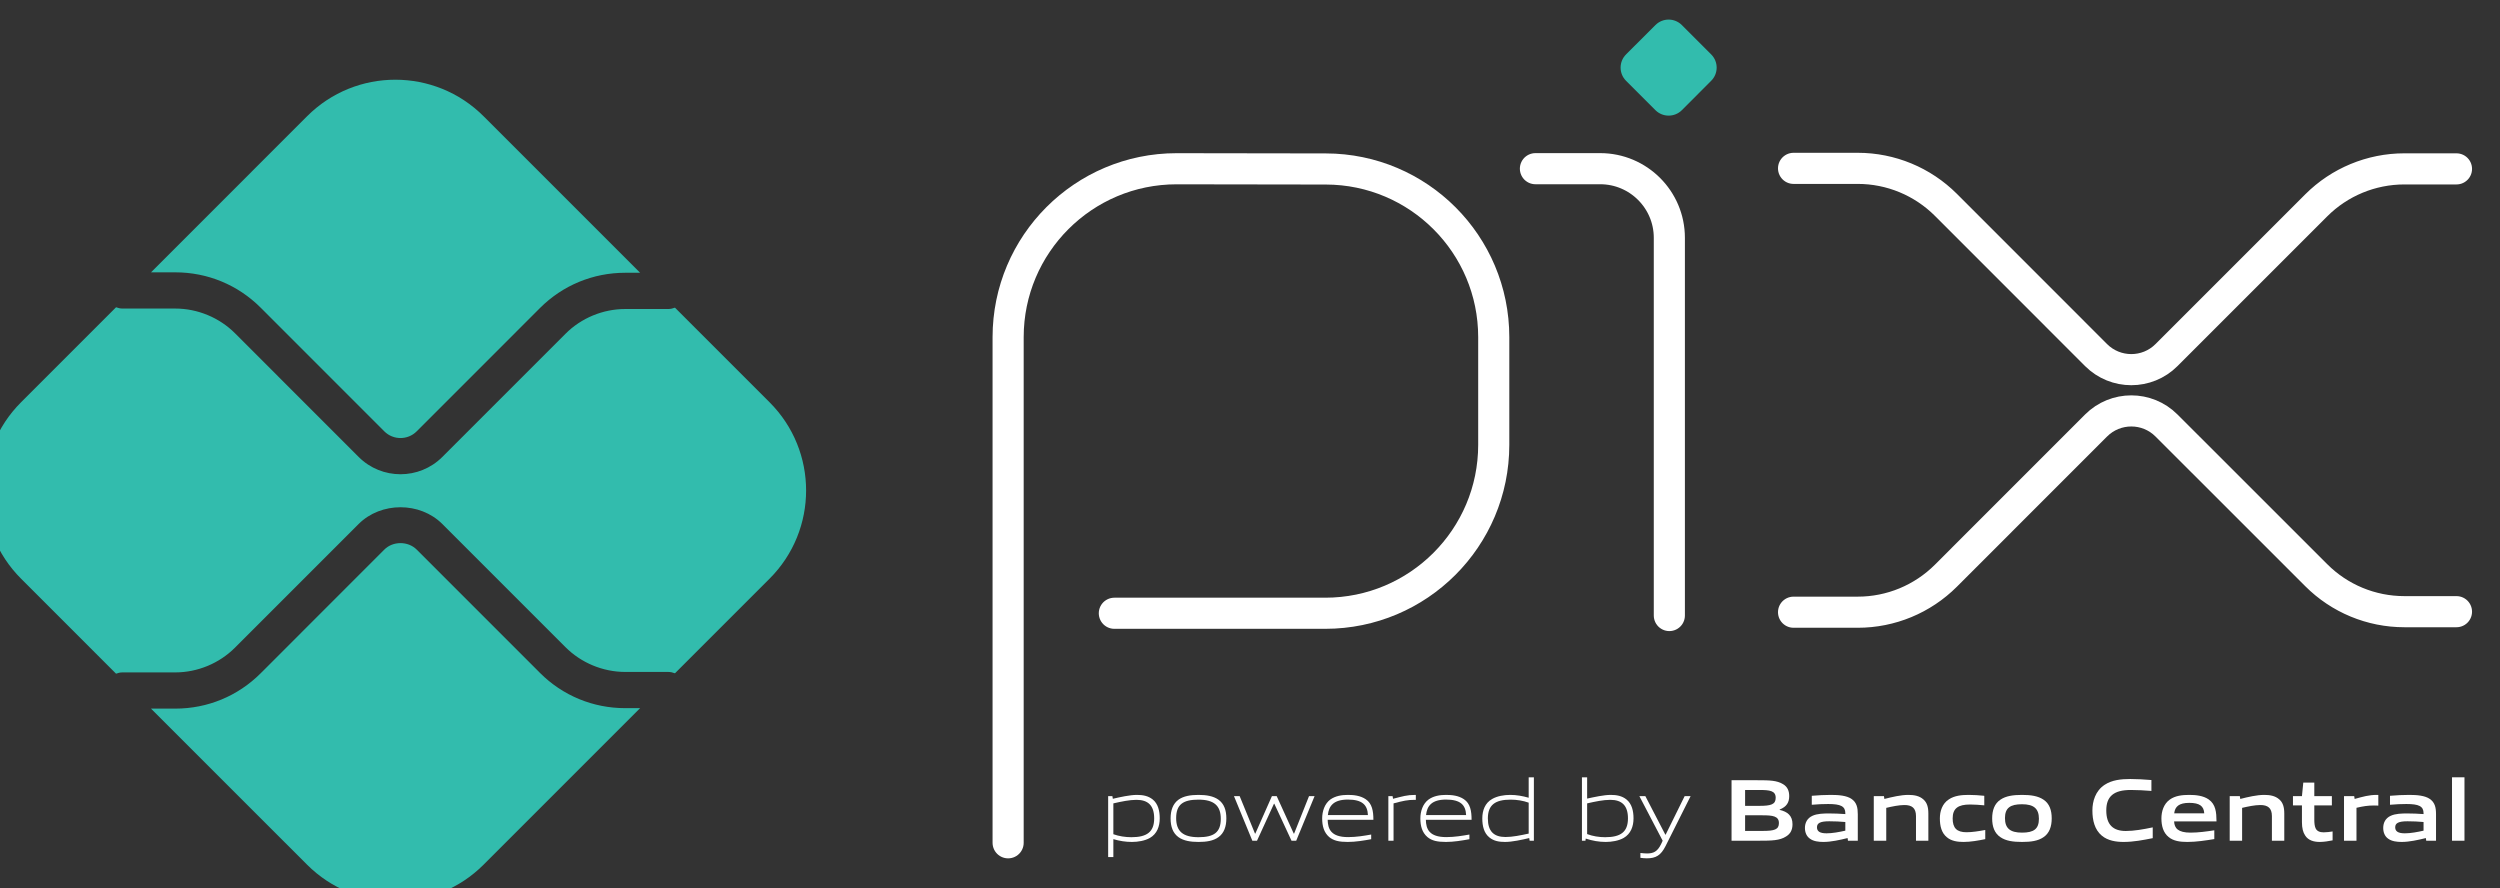
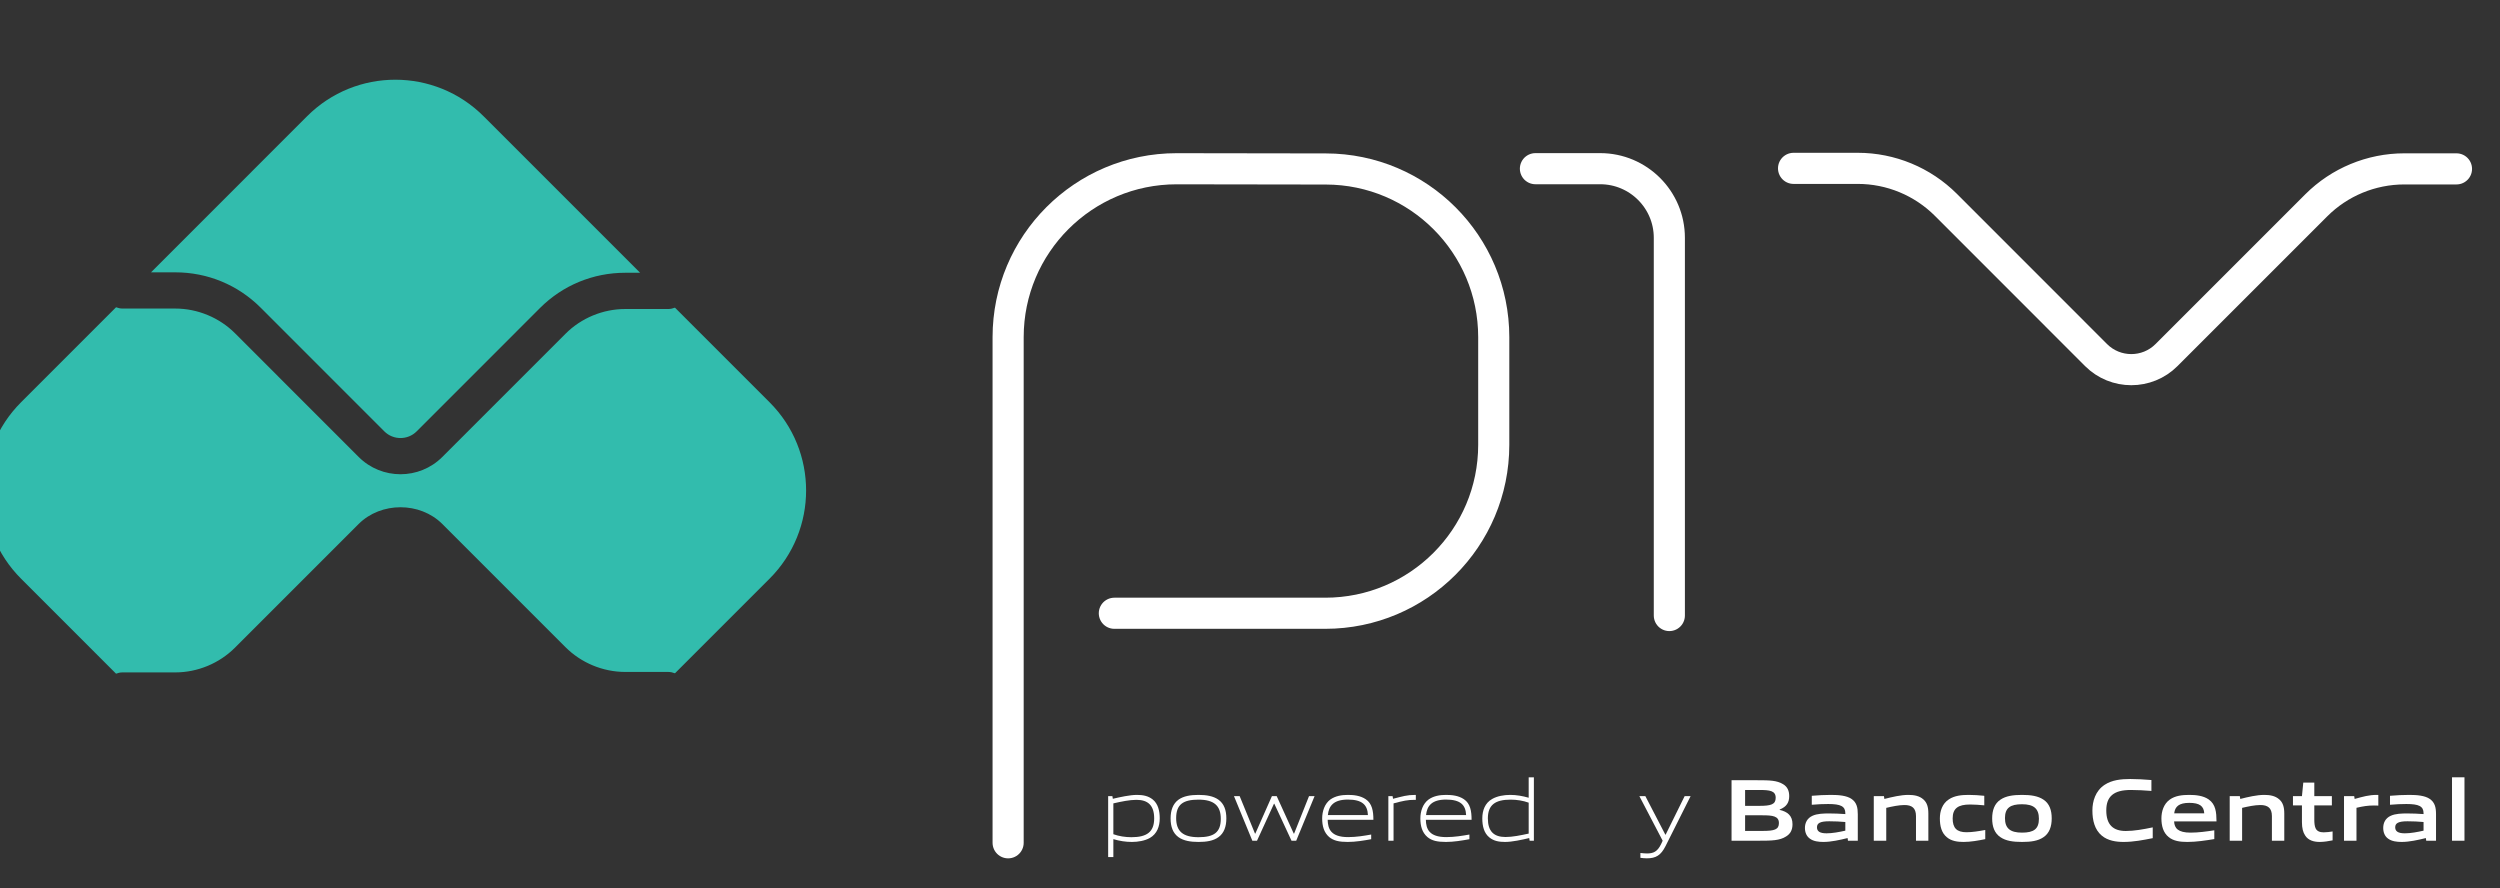
<svg xmlns="http://www.w3.org/2000/svg" width="76" height="27" viewBox="0 0 76 27" fill="none">
  <rect x="0" y="0" width="76" height="27" fill="#333333" stroke="none" />
  <g clip-path="url(#clip0_257_1776)">
    <path d="M30.647 25.621V10.251C30.647 7.423 32.94 5.13 35.768 5.13L40.306 5.137C43.127 5.142 45.41 7.43 45.41 10.25V13.522C45.41 16.35 43.116 18.643 40.288 18.643H33.876" stroke="white" stroke-width="0.946" stroke-miterlimit="22.926" stroke-linecap="round" stroke-linejoin="round" />
    <path d="M46.677 5.128H48.645C49.806 5.128 50.748 6.069 50.748 7.23V18.712" stroke="white" stroke-width="0.946" stroke-miterlimit="22.926" stroke-linecap="round" stroke-linejoin="round" />
-     <path d="M50.326 3.35L49.432 2.456C49.211 2.235 49.211 1.876 49.432 1.654L50.325 0.762C50.547 0.54 50.906 0.54 51.128 0.762L52.02 1.654C52.242 1.876 52.242 2.235 52.02 2.456L51.128 3.35C50.906 3.57 50.547 3.57 50.326 3.35Z" fill="#32BCAD" />
    <path d="M54.524 5.118H56.477C57.481 5.118 58.444 5.517 59.155 6.227L63.72 10.794C64.312 11.385 65.272 11.385 65.862 10.794L70.413 6.243C71.122 5.534 72.086 5.134 73.091 5.134H74.677" stroke="white" stroke-width="0.946" stroke-miterlimit="22.926" stroke-linecap="round" stroke-linejoin="round" />
-     <path d="M54.524 18.611H56.477C57.481 18.611 58.444 18.212 59.155 17.502L63.72 12.936C64.312 12.344 65.272 12.344 65.862 12.936L70.413 17.485C71.122 18.196 72.086 18.595 73.091 18.595H74.677" stroke="white" stroke-width="0.946" stroke-miterlimit="22.926" stroke-linecap="round" stroke-linejoin="round" />
-     <path d="M19.007 21.528C18.027 21.528 17.105 21.147 16.413 20.454L12.668 16.708C12.404 16.445 11.945 16.445 11.683 16.708L7.924 20.468C7.231 21.161 6.309 21.542 5.329 21.542H4.59L9.335 26.286C10.816 27.768 13.219 27.768 14.701 26.286L19.459 21.528H19.007Z" fill="#32BCAD" />
    <path d="M5.329 8.279C6.309 8.279 7.231 8.66 7.924 9.353L11.683 13.113C11.954 13.384 12.396 13.385 12.668 13.112L16.413 9.366C17.105 8.674 18.027 8.292 19.007 8.292H19.459L14.701 3.534C13.219 2.053 10.816 2.053 9.335 3.534L4.591 8.279H5.329Z" fill="#32BCAD" />
    <path d="M23.394 12.228L20.519 9.353C20.455 9.377 20.387 9.394 20.315 9.394H19.007C18.332 9.394 17.669 9.667 17.192 10.146L13.446 13.892C13.096 14.242 12.636 14.417 12.175 14.417C11.714 14.417 11.255 14.242 10.904 13.892L7.144 10.131C6.667 9.654 6.004 9.38 5.329 9.38H3.721C3.653 9.38 3.589 9.363 3.528 9.341L0.641 12.228C-0.84 13.709 -0.84 16.111 0.641 17.593L3.528 20.48C3.589 20.456 3.653 20.441 3.721 20.441H5.329C6.004 20.441 6.667 20.167 7.144 19.688L10.903 15.929C11.583 15.251 12.767 15.251 13.446 15.929L17.192 19.675C17.669 20.153 18.332 20.427 19.007 20.427H20.315C20.387 20.427 20.455 20.444 20.519 20.468L23.394 17.593C24.876 16.111 24.876 13.709 23.394 12.228Z" fill="#32BCAD" />
    <path d="M34.55 24.315C34.338 24.315 34.09 24.367 33.846 24.423V25.36C34.015 25.421 34.209 25.451 34.394 25.451C34.864 25.451 35.087 25.292 35.087 24.879C35.087 24.49 34.904 24.315 34.55 24.315ZM33.688 26.055V24.203H33.817L33.83 24.283C34.048 24.232 34.348 24.165 34.563 24.165C34.737 24.165 34.904 24.192 35.044 24.305C35.204 24.436 35.256 24.648 35.256 24.879C35.256 25.121 35.175 25.349 34.954 25.475C34.802 25.56 34.596 25.595 34.41 25.595C34.219 25.595 34.036 25.566 33.846 25.51V26.055H33.688Z" fill="white" />
    <path d="M36.435 24.309C35.965 24.309 35.755 24.457 35.755 24.871C35.755 25.271 35.963 25.451 36.435 25.451C36.902 25.451 37.112 25.306 37.112 24.892C37.112 24.492 36.904 24.309 36.435 24.309ZM37.039 25.451C36.883 25.564 36.673 25.595 36.435 25.595C36.19 25.595 35.981 25.56 35.828 25.451C35.657 25.33 35.586 25.131 35.586 24.881C35.586 24.634 35.657 24.433 35.828 24.309C35.981 24.2 36.19 24.165 36.435 24.165C36.677 24.165 36.883 24.2 37.039 24.309C37.214 24.433 37.281 24.634 37.281 24.879C37.281 25.129 37.21 25.33 37.039 25.451Z" fill="white" />
    <path d="M39.262 25.558L38.739 24.433H38.729L38.213 25.558H38.071L37.513 24.203H37.686L38.152 25.341H38.162L38.666 24.203H38.812L39.33 25.341H39.341L39.794 24.203H39.963L39.405 25.558H39.262Z" fill="white" />
    <path d="M40.975 24.307C40.541 24.307 40.394 24.5 40.367 24.779H41.585C41.572 24.471 41.414 24.307 40.975 24.307ZM40.97 25.595C40.71 25.595 40.541 25.558 40.406 25.445C40.248 25.308 40.194 25.11 40.194 24.881C40.194 24.665 40.267 24.433 40.446 24.302C40.598 24.197 40.783 24.165 40.975 24.165C41.15 24.165 41.352 24.184 41.518 24.296C41.714 24.428 41.751 24.659 41.751 24.921H40.361C40.367 25.2 40.458 25.448 40.983 25.448C41.233 25.448 41.466 25.408 41.684 25.37V25.512C41.459 25.553 41.21 25.595 40.97 25.595Z" fill="white" />
    <path d="M42.206 25.558V24.203H42.335L42.348 24.283C42.635 24.211 42.77 24.165 43.022 24.165H43.041V24.315H43.004C42.791 24.315 42.662 24.344 42.364 24.423V25.558H42.206Z" fill="white" />
    <path d="M43.96 24.307C43.526 24.307 43.379 24.5 43.352 24.779H44.57C44.557 24.471 44.399 24.307 43.96 24.307ZM43.956 25.595C43.695 25.595 43.526 25.558 43.392 25.445C43.233 25.308 43.179 25.11 43.179 24.881C43.179 24.665 43.252 24.433 43.433 24.302C43.583 24.197 43.768 24.165 43.96 24.165C44.135 24.165 44.337 24.184 44.503 24.296C44.699 24.428 44.736 24.659 44.736 24.921H43.346C43.352 25.2 43.443 25.448 43.968 25.448C44.218 25.448 44.452 25.408 44.67 25.37V25.512C44.444 25.553 44.195 25.595 43.956 25.595Z" fill="white" />
    <path d="M46.472 24.401C46.303 24.34 46.109 24.309 45.924 24.309C45.454 24.309 45.231 24.469 45.231 24.881C45.231 25.273 45.414 25.445 45.768 25.445C45.98 25.445 46.228 25.394 46.472 25.341V24.401ZM46.501 25.558L46.488 25.477C46.27 25.529 45.97 25.595 45.755 25.595C45.581 25.595 45.414 25.572 45.275 25.456C45.113 25.325 45.062 25.112 45.062 24.881C45.062 24.64 45.143 24.411 45.363 24.288C45.516 24.2 45.722 24.165 45.91 24.165C46.099 24.165 46.281 24.197 46.472 24.251V23.63H46.63V25.558H46.501Z" fill="white" />
-     <path d="M48.953 24.315C48.74 24.315 48.493 24.367 48.249 24.423V25.356C48.42 25.421 48.611 25.451 48.797 25.451C49.267 25.451 49.49 25.292 49.49 24.879C49.49 24.49 49.307 24.315 48.953 24.315ZM49.357 25.475C49.205 25.56 48.998 25.595 48.813 25.595C48.611 25.595 48.41 25.56 48.206 25.493L48.198 25.558H48.091V23.63H48.249V24.277C48.466 24.23 48.759 24.165 48.966 24.165C49.14 24.165 49.307 24.192 49.446 24.305C49.607 24.436 49.659 24.648 49.659 24.879C49.659 25.12 49.578 25.349 49.357 25.475Z" fill="white" />
    <path d="M49.868 26.078V25.931C49.946 25.939 50.019 25.945 50.07 25.945C50.266 25.945 50.384 25.889 50.495 25.666L50.545 25.558L49.837 24.203H50.019L50.626 25.373H50.636L51.213 24.203H51.394L50.631 25.724C50.491 26.001 50.341 26.093 50.064 26.093C50.003 26.093 49.935 26.087 49.868 26.078Z" fill="white" />
    <path d="M53.576 24.785H53.051V25.26H53.579C53.942 25.26 54.079 25.22 54.079 25.021C54.079 24.809 53.89 24.785 53.576 24.785ZM53.48 24.015H53.051V24.498H53.482C53.84 24.498 53.981 24.455 53.981 24.253C53.981 24.038 53.802 24.015 53.48 24.015ZM54.296 25.429C54.102 25.553 53.869 25.558 53.442 25.558H52.639V23.719H53.423C53.792 23.719 54.017 23.724 54.204 23.838C54.339 23.918 54.392 24.042 54.392 24.203C54.392 24.396 54.312 24.525 54.102 24.61V24.621C54.339 24.675 54.492 24.796 54.492 25.056C54.492 25.233 54.427 25.349 54.296 25.429Z" fill="white" />
    <path d="M56.098 24.989C55.94 24.975 55.778 24.967 55.609 24.967C55.332 24.967 55.236 25.024 55.236 25.15C55.236 25.268 55.316 25.333 55.528 25.333C55.705 25.333 55.917 25.293 56.098 25.252V24.989ZM56.178 25.558L56.167 25.477C55.936 25.534 55.668 25.595 55.432 25.595C55.286 25.595 55.131 25.577 55.022 25.496C54.919 25.424 54.87 25.306 54.87 25.169C54.87 25.015 54.938 24.873 55.099 24.8C55.241 24.734 55.432 24.729 55.607 24.729C55.748 24.729 55.94 24.736 56.098 24.748V24.723C56.098 24.511 55.958 24.442 55.577 24.442C55.43 24.442 55.249 24.449 55.078 24.465V24.192C55.268 24.175 55.482 24.165 55.661 24.165C55.896 24.165 56.14 24.184 56.291 24.29C56.446 24.401 56.477 24.554 56.477 24.755V25.558H56.178Z" fill="white" />
    <path d="M58.246 25.558V24.809C58.246 24.562 58.12 24.473 57.894 24.473C57.728 24.473 57.519 24.517 57.342 24.559V25.558H56.963V24.203H57.272L57.285 24.288C57.524 24.227 57.79 24.165 58.01 24.165C58.176 24.165 58.346 24.188 58.474 24.305C58.581 24.401 58.622 24.535 58.622 24.729V25.558H58.246Z" fill="white" />
    <path d="M59.692 25.595C59.517 25.595 59.326 25.572 59.186 25.453C59.02 25.319 58.972 25.107 58.972 24.879C58.972 24.665 59.042 24.43 59.248 24.299C59.417 24.188 59.627 24.165 59.844 24.165C60 24.165 60.152 24.175 60.322 24.192V24.482C60.185 24.469 60.021 24.457 59.89 24.457C59.53 24.457 59.361 24.571 59.361 24.881C59.361 25.174 59.488 25.3 59.782 25.3C59.954 25.3 60.156 25.268 60.352 25.231V25.51C60.139 25.553 59.908 25.595 59.692 25.595Z" fill="white" />
    <path d="M61.469 24.449C61.11 24.449 60.951 24.562 60.951 24.871C60.951 25.179 61.107 25.312 61.469 25.312C61.827 25.312 61.983 25.2 61.983 24.892C61.983 24.584 61.829 24.449 61.469 24.449ZM62.119 25.453C61.953 25.566 61.735 25.595 61.469 25.595C61.198 25.595 60.981 25.564 60.817 25.453C60.63 25.33 60.562 25.126 60.562 24.881C60.562 24.637 60.63 24.43 60.817 24.307C60.981 24.197 61.198 24.165 61.469 24.165C61.738 24.165 61.953 24.197 62.119 24.307C62.307 24.43 62.372 24.637 62.372 24.879C62.372 25.123 62.304 25.33 62.119 25.453Z" fill="white" />
    <path d="M64.556 25.595C64.329 25.595 64.081 25.558 63.896 25.405C63.677 25.223 63.609 24.94 63.609 24.637C63.609 24.367 63.696 24.044 63.983 23.857C64.206 23.711 64.481 23.682 64.76 23.682C64.966 23.682 65.174 23.695 65.403 23.713V24.044C65.207 24.028 64.966 24.015 64.777 24.015C64.254 24.015 64.031 24.213 64.031 24.637C64.031 25.07 64.237 25.262 64.624 25.262C64.876 25.262 65.158 25.212 65.443 25.152V25.48C65.158 25.537 64.86 25.595 64.556 25.595Z" fill="white" />
    <path d="M66.555 24.407C66.241 24.407 66.12 24.519 66.096 24.725H67.009C66.997 24.506 66.868 24.407 66.555 24.407ZM66.498 25.595C66.275 25.595 66.075 25.569 65.925 25.445C65.763 25.312 65.707 25.11 65.707 24.879C65.707 24.672 65.773 24.442 65.962 24.307C66.127 24.188 66.34 24.165 66.555 24.165C66.748 24.165 66.976 24.186 67.143 24.302C67.36 24.455 67.379 24.691 67.382 24.971H66.093C66.102 25.177 66.212 25.312 66.593 25.312C66.829 25.312 67.091 25.276 67.315 25.241V25.508C67.054 25.55 66.77 25.595 66.498 25.595Z" fill="white" />
    <path d="M69.066 25.558V24.809C69.066 24.562 68.94 24.473 68.714 24.473C68.547 24.473 68.339 24.517 68.16 24.559V25.558H67.783V24.203H68.091L68.104 24.288C68.343 24.227 68.61 24.165 68.83 24.165C68.995 24.165 69.165 24.188 69.294 24.305C69.401 24.401 69.442 24.535 69.442 24.729V25.558H69.066Z" fill="white" />
    <path d="M70.518 25.595C70.337 25.595 70.17 25.545 70.079 25.402C70.012 25.306 69.979 25.174 69.979 24.992V24.484H69.706V24.203H69.979L70.02 23.791H70.355V24.203H70.889V24.484H70.355V24.919C70.355 25.023 70.364 25.112 70.393 25.177C70.433 25.268 70.522 25.303 70.639 25.303C70.728 25.303 70.836 25.289 70.911 25.276V25.547C70.787 25.572 70.645 25.595 70.518 25.595Z" fill="white" />
    <path d="M71.258 25.558V24.203H71.568L71.581 24.288C71.83 24.219 72.016 24.165 72.252 24.165C72.263 24.165 72.278 24.165 72.301 24.167V24.49C72.257 24.487 72.206 24.487 72.168 24.487C71.983 24.487 71.843 24.509 71.637 24.557V25.558H71.258Z" fill="white" />
    <path d="M73.676 24.989C73.518 24.975 73.357 24.967 73.188 24.967C72.911 24.967 72.814 25.024 72.814 25.15C72.814 25.268 72.895 25.333 73.107 25.333C73.284 25.333 73.496 25.293 73.676 25.252V24.989ZM73.757 25.558L73.746 25.477C73.515 25.534 73.247 25.595 73.01 25.595C72.866 25.595 72.71 25.577 72.6 25.496C72.498 25.424 72.45 25.306 72.45 25.169C72.45 25.015 72.516 24.873 72.678 24.8C72.82 24.734 73.01 24.729 73.185 24.729C73.328 24.729 73.518 24.736 73.676 24.748V24.723C73.676 24.511 73.536 24.442 73.155 24.442C73.008 24.442 72.828 24.449 72.656 24.465V24.192C72.847 24.175 73.061 24.165 73.239 24.165C73.475 24.165 73.719 24.184 73.869 24.29C74.025 24.401 74.055 24.554 74.055 24.755V25.558H73.757Z" fill="white" />
    <path d="M74.541 23.63H74.92V25.558H74.541V23.63Z" fill="white" />
  </g>
  <defs>
    <clipPath id="clip0_257_1776">
      <rect width="75.94" height="27" fill="white" />
    </clipPath>
  </defs>
</svg>